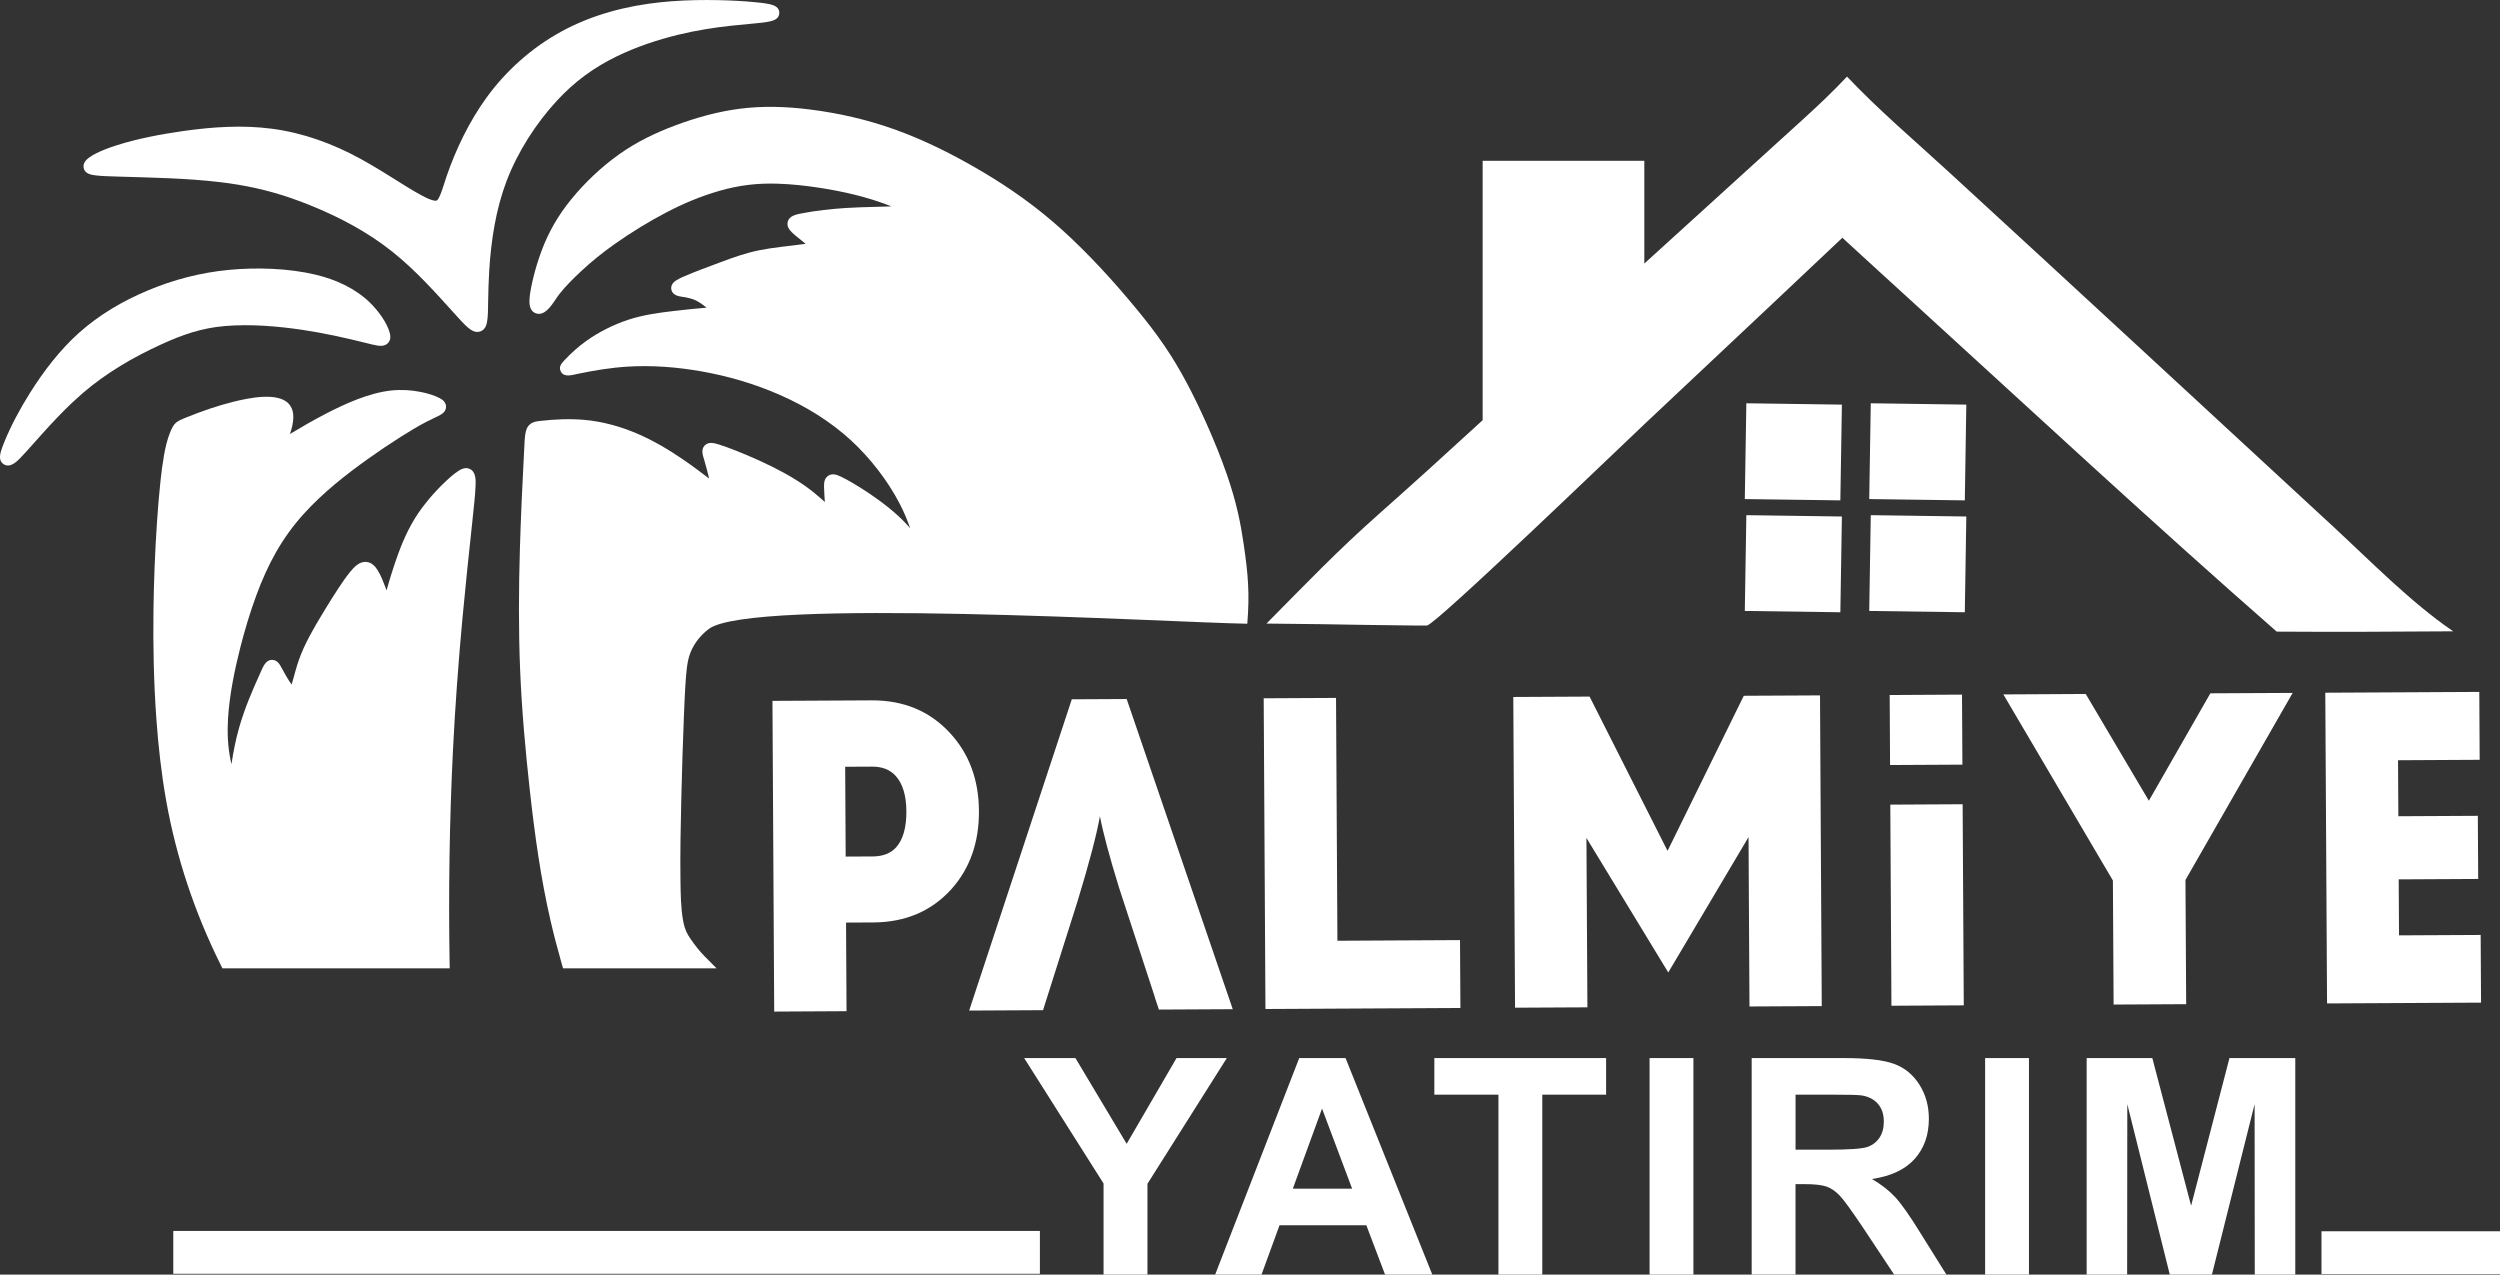
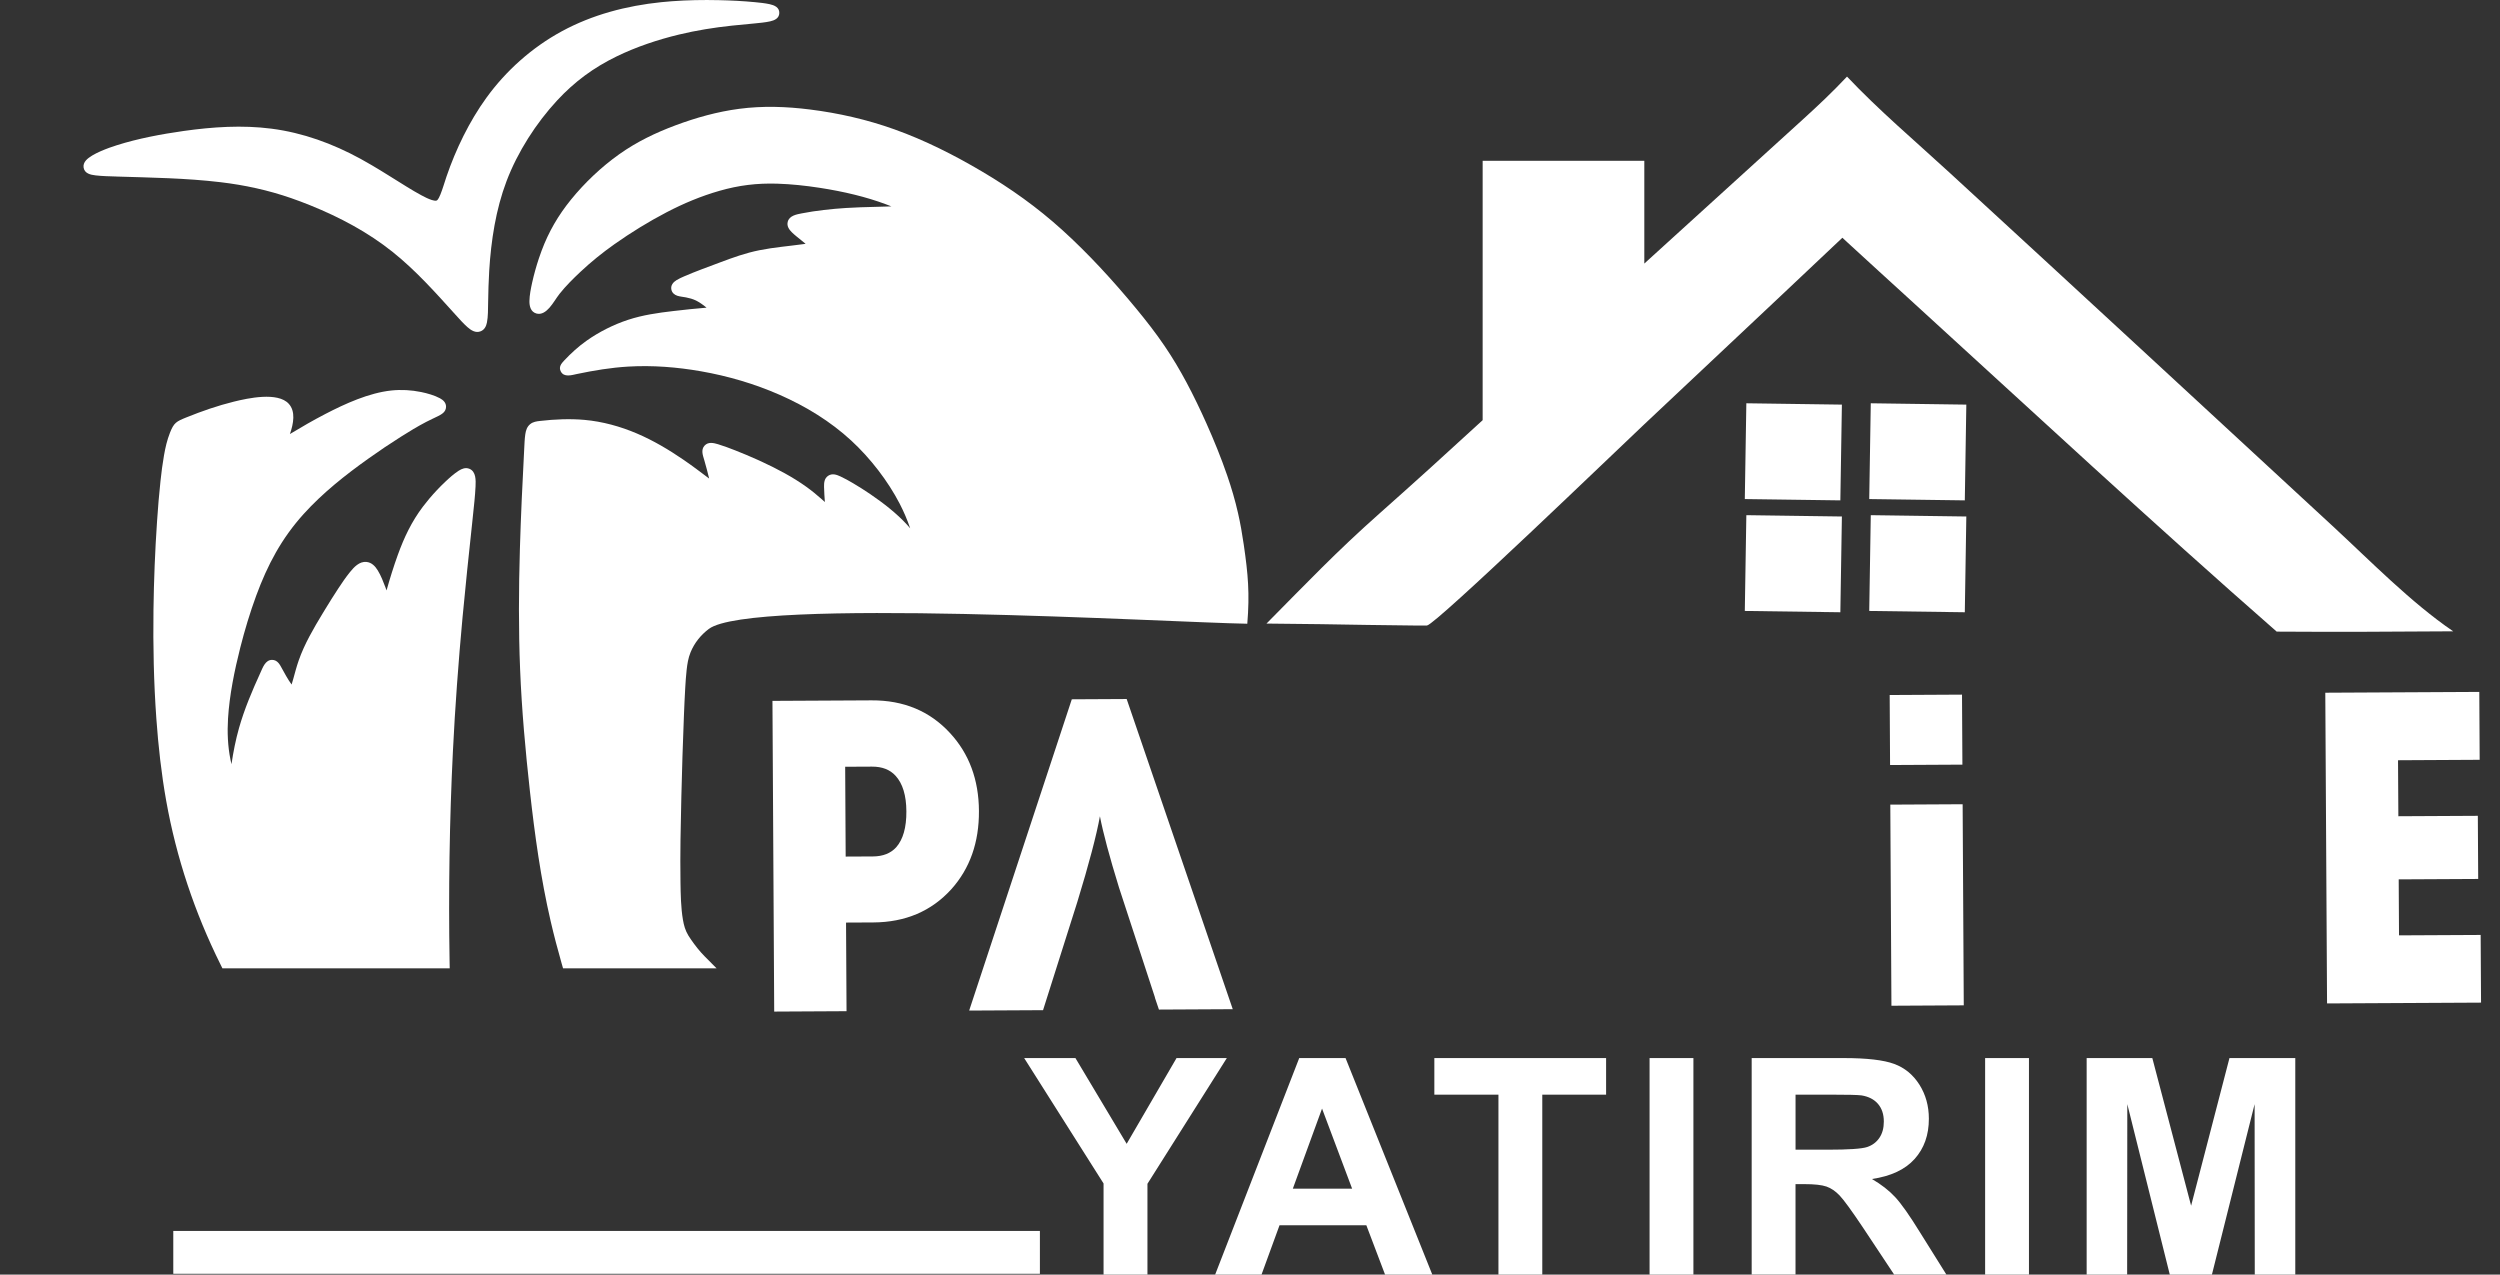
<svg xmlns="http://www.w3.org/2000/svg" id="katman_2" data-name="katman 2" viewBox="0 0 956.34 487.57">
  <rect x="0" y="0" width="956.34" height="487.57" fill="#333333" stroke="none" />
  <defs>
    <style>
      .cls-1, .cls-2 {
        fill: #fff;
      }

      .cls-2 {
        fill-rule: evenodd;
      }
    </style>
  </defs>
  <g id="katman_1" data-name="katman 1">
    <polygon class="cls-2" points="948.56 290.65 917.33 290.82 917.46 312.24 947.86 312.08 948 336.23 917.59 336.39 917.71 357.81 948.94 357.65 949.09 383.54 890.18 383.85 889.51 264.99 948.42 264.68 948.56 290.65" />
-     <polygon class="cls-2" points="877.03 265.06 836.02 336.61 836.29 384.13 808.53 384.28 808.26 336.83 766.36 265.64 797.87 265.47 822.02 306.31 845.54 265.22 877.03 265.06" />
    <path class="cls-2" d="M750.78,307.65l.43,76.93-27.67.15-.43-76.93,27.67-.15ZM750.54,265.72l.15,26.78-27.67.15-.15-26.78,27.67-.15Z" />
-     <polygon class="cls-2" points="669.24 385.01 668.88 320.21 638.17 372 606.87 320.54 607.24 385.34 579.56 385.48 578.89 266.62 608.07 266.47 637.9 325.49 667.06 266.16 696.22 266.01 696.89 384.87 669.24 385.01" />
-     <polygon class="cls-2" points="511.08 266.98 511.61 359.87 558.51 359.62 558.66 385.59 484.08 385.98 483.41 267.12 511.08 266.98" />
    <path class="cls-2" d="M370.74,386.58l39.26-119.07,20.99-.11,40.58,118.65-28.24.15-1.55-4.58h.05s-13.77-42.09-13.77-42.09c-3.65-11.85-6.09-20.95-7.3-27.28-1.31,7.28-4.19,18.23-8.65,32.8l-13.11,41.38-28.24.15Z" />
    <path class="cls-2" d="M296.16,386.97l-.67-118.86,37.91-.2c12.29-.06,22.27,4.11,29.99,12.48,7.33,7.91,11.02,17.86,11.09,29.82.07,12.05-3.46,22.03-10.58,29.97-7.63,8.39-17.56,12.62-29.85,12.69l-10.41.05.19,33.9-27.67.15ZM323.31,293.32l.19,34.35,10.41-.05c3.84-.02,6.79-1.19,8.91-3.5,2.63-2.99,3.94-7.57,3.9-13.76-.03-6.1-1.42-10.65-4.14-13.61-2.15-2.35-5.14-3.51-9.04-3.49l-10.24.05Z" />
-     <path class="cls-2" d="M7.89,175.08c-.75.75-1.59,1.57-2.47,2.16-1.23.83-2.73,1.21-4.07.3-1.63-1.1-1.51-2.98-1.07-4.62.35-1.29.87-2.6,1.37-3.84,2.66-6.51,6.13-12.9,9.87-18.85,5.18-8.24,11.32-16.26,18.59-22.81,7.71-6.94,16.77-12.25,26.34-16.27,9.99-4.2,20.32-6.88,31.14-7.91,10.58-1.01,22.76-.64,33.07,1.82,7.69,1.83,15.08,5.13,20.8,10.65,2.97,2.86,6.68,7.73,7.68,11.81.31,1.25.28,2.53-.6,3.57-1.09,1.29-2.69,1.34-4.23,1.09-1.44-.23-2.93-.64-4.35-.99-8.01-1.99-15.99-3.77-24.16-4.99-9.52-1.42-20.11-2.3-29.72-1.48-9.03.77-16.18,3.28-24.39,7.02-10.77,4.91-21.04,10.91-30.02,18.62-1.29,1.11-2.55,2.25-3.79,3.41-4.1,3.86-7.96,7.98-11.73,12.16-1.57,1.74-3.12,3.5-4.68,5.24-1.18,1.32-2.36,2.65-3.6,3.9" />
    <path class="cls-2" d="M44.43,67.52c-2.58-.08-5.32-.13-7.88-.43-1.89-.22-4.14-.69-4.56-2.91-.2-1.08.2-2.06.92-2.86,2.27-2.52,8.57-4.75,11.73-5.75,8.16-2.59,17.16-4.27,25.63-5.47,11.06-1.56,22.45-2.32,33.56-.88,12.09,1.56,23.42,5.72,34.06,11.52,1.47.8,2.92,1.63,4.36,2.48,4.55,2.67,8.96,5.53,13.46,8.29,1.8,1.1,3.62,2.2,5.48,3.19,1.24.67,2.64,1.38,3.99,1.81.42.13,1.46.42,1.89.19.58-.31,1.2-1.77,1.42-2.34.88-2.19,1.54-4.57,2.31-6.82,3.56-10.44,8.75-21.14,15.23-30.09,7.54-10.42,17.46-19.27,28.82-25.45,11.76-6.4,24.83-9.8,38.13-11.17,1.32-.14,2.64-.25,3.97-.35,5.98-.45,12.01-.55,18.01-.42,4.6.1,9.24.33,13.82.77,1.85.18,3.82.38,5.63.77,1.77.39,3.76,1.19,3.7,3.39-.05,1.99-1.79,2.8-3.46,3.17-1.95.44-4.15.62-6.14.82-2.85.28-5.69.53-8.54.83-6.84.73-13.54,1.8-20.23,3.41-8.16,1.97-16.3,4.69-23.84,8.35-8.82,4.29-16.08,9.64-22.74,16.81-8.12,8.75-15.17,19.78-19.4,30.93-4.11,10.85-5.91,22.71-6.62,34.24-.25,4.1-.35,8.18-.42,12.29-.04,2.32,0,5.31-.46,7.57-.29,1.42-.94,2.74-2.39,3.32-1.92.77-3.67-.37-5.04-1.58-1.61-1.42-3.14-3.16-4.58-4.75-7.63-8.44-15.1-16.86-24.04-24.01-9.48-7.58-20.24-13.28-31.48-17.83-2.43-.98-4.88-1.91-7.36-2.77-8.88-3.07-17.73-4.99-27.06-6.1-13.2-1.57-26.6-1.75-39.87-2.16" />
    <path class="cls-2" d="M477.14,238.6c-30.31-.51-189.92-10.11-205.99,1.99-3.09,2.33-5.52,5.36-6.98,8.93-.9,2.2-1.25,4.44-1.51,6.79-.25,2.25-.4,4.52-.53,6.77-.21,3.52-.35,7.04-.5,10.56-.42,10.42-.74,20.85-.99,31.28-.26,10.79-.49,21.66-.33,32.45.07,4.67.15,9.87.94,14.48.37,2.18.9,4.05,2.04,5.96.33.54.68,1.07,1.04,1.59,1.58,2.28,3.29,4.48,5.25,6.46l4.54,4.56h-58.73l-.56-1.95c-1.52-5.32-2.93-10.68-4.18-16.08-3.8-16.43-6.08-33.03-7.94-49.77-1.71-15.43-3.11-30.89-3.74-46.41-.63-15.37-.54-30.77-.09-46.15.37-12.78.98-25.54,1.65-38.3.1-1.84.15-3.82.42-5.64.22-1.49.65-2.9,1.89-3.89,1.11-.89,2.41-1.05,3.78-1.21,5.57-.64,11.38-.9,16.97-.4,6.91.62,13.72,2.5,20.08,5.22,6.28,2.68,12.19,6.2,17.8,10.04,3.37,2.31,6.58,4.75,9.81,7.18-.57-2.36-1.2-4.73-1.86-7.02-.52-1.8-1.39-3.93.09-5.56,1.42-1.56,3.46-1.06,5.2-.54,2.19.66,4.39,1.5,6.51,2.33,2.9,1.14,5.78,2.35,8.62,3.63.51.23,1.02.46,1.53.7,5.85,2.71,11.83,5.85,17.07,9.61,2.09,1.5,4.08,3.13,6,4.84.37.32.73.66,1.1.99-.12-1.93-.28-3.85-.31-5.78-.03-1.6.09-3.26,1.58-4.26,1.55-1.03,3.22-.43,4.73.27,1.63.76,3.24,1.66,4.78,2.57,2.23,1.31,4.42,2.71,6.56,4.16,4.94,3.37,10.12,7.36,14.14,11.77.4.43.78.88,1.16,1.33-1.09-3.21-2.42-6.33-3.99-9.37-4.55-8.79-11.25-17.45-18.54-24.18-7.97-7.36-17.43-13.13-27.37-17.5-9.59-4.22-19.79-7.21-30.12-9.02-9.1-1.6-18.56-2.34-27.8-1.8-6.67.39-13.1,1.47-19.62,2.83-2.01.42-5.01,1.42-6.22-.98-.87-1.72.19-2.99,1.27-4.14,2.69-2.85,5.43-5.37,8.65-7.64,4.74-3.35,10.35-6.17,15.89-7.98,5.6-1.83,11.36-2.65,17.2-3.33,4.23-.49,8.5-.96,12.75-1.3-1.35-1.13-2.94-2.2-4.06-2.74-1.22-.58-2.5-.94-3.82-1.19-1.05-.2-2.31-.3-3.3-.62-1.13-.37-2.04-1.16-2.28-2.37-.33-1.62.7-2.83,1.99-3.62.91-.56,1.96-1.02,2.94-1.45,4.43-1.92,9.09-3.58,13.61-5.29,5.07-1.91,9.83-3.63,15.19-4.7,5.55-1.11,11.15-1.55,16.75-2.32.2-.03.51-.07.87-.12-.55-.47-1.12-.92-1.56-1.28-1.23-1-2.57-2.02-3.69-3.12-1.11-1.09-2.01-2.42-1.58-4.05.62-2.33,3.32-2.8,5.35-3.2,5.51-1.08,11.34-1.7,16.93-2.06,1.86-.12,3.71-.2,5.57-.27,3.92-.15,7.87-.18,11.8-.34-.71-.29-1.42-.56-2.1-.81-3.85-1.44-7.83-2.63-11.82-3.62-4.46-1.11-9.01-1.98-13.55-2.68-5.33-.82-10.8-1.41-16.2-1.58-7.78-.23-14.65.6-22.11,2.74-7.02,2.01-13.7,4.81-20.16,8.17-6.89,3.59-13.74,7.81-20.06,12.28-4.61,3.26-8.89,6.72-13,10.58-2.72,2.56-5.61,5.41-7.92,8.34-1.36,1.73-2.45,3.73-3.89,5.35-1.25,1.41-3,2.8-5.03,2.2-2.16-.64-2.66-2.81-2.63-4.75.03-2.26.56-4.86,1.04-7.06.69-3.1,1.56-6.2,2.56-9.22.33-1,.68-1.99,1.05-2.97,2.73-7.29,6.35-13.52,11.27-19.58,5.2-6.41,11.64-12.52,18.41-17.32,6.72-4.77,13.9-8.22,21.61-11.1,7.83-2.92,15.99-5.2,24.3-6.29,9.04-1.19,17.99-.88,27.01.25,11,1.37,21.93,3.87,32.36,7.6,11.61,4.14,22.88,9.84,33.47,16.1,11.07,6.54,21.18,13.75,30.71,22.37,10.11,9.15,19.69,19.64,28.35,30.14,3.8,4.61,7.47,9.31,10.82,14.25,3.09,4.54,5.88,9.24,8.46,14.08,2.7,5.06,5.19,10.26,7.53,15.49,2.91,6.51,5.63,13.18,7.95,19.92,1.64,4.76,3.06,9.58,4.17,14.49.91,4,1.6,8.01,2.19,12.06,1.64,11.3,2.3,18.61,1.35,30.21" />
    <path class="cls-2" d="M110.89,166.04c4.45-2.69,8.94-5.28,13.57-7.68,7.58-3.94,16.69-8.07,25.23-8.98,3.79-.4,7.69-.18,11.42.59,2.31.47,5.12,1.26,7.2,2.39,1.27.69,2.33,1.69,2.32,3.25-.02,1.92-1.6,2.85-3.11,3.6-1.49.74-2.99,1.41-4.47,2.18-3.32,1.73-6.57,3.71-9.73,5.71-4.2,2.65-8.32,5.43-12.36,8.31-8.83,6.28-17.53,13.16-24.79,21.2-8.49,9.39-13.81,19.45-18.16,31.25-2.39,6.5-4.4,13.2-6.1,19.9-2.2,8.68-4.13,18.12-4.68,27.07-.32,5.27-.11,10.61.94,15.8.12.58.24,1.14.38,1.7.69-4.65,1.59-9.25,2.88-13.82,2.07-7.3,5.05-14.3,8.2-21.2.88-1.92,1.87-4.89,4.45-4.88,2.1,0,3.01,1.87,3.85,3.42.58,1.07,2.28,4.22,3.62,6.01.26-.8.5-1.66.61-2.06.66-2.38,1.27-4.76,2.09-7.1,2.21-6.38,5.76-12.39,9.24-18.15.3-.49.59-.98.89-1.46,1.63-2.67,3.29-5.34,5.01-7.95,1.4-2.13,2.88-4.32,4.49-6.3,1.53-1.89,3.59-4.13,6.28-3.88,2,.18,3.36,1.63,4.34,3.23,1.21,1.95,2.15,4.4,2.96,6.54.14.38.28.75.41,1.13,1.28-4.59,2.71-9.18,4.32-13.63,2.43-6.7,5.26-12.68,9.59-18.42.78-1.03,1.59-2.04,2.42-3.03,1.9-2.24,3.93-4.41,6.07-6.43,1.56-1.48,3.37-3.11,5.18-4.27,1.23-.79,2.61-1.34,4.08-.76,2.64,1.05,2.48,4.48,2.38,6.79-.08,1.86-.25,3.72-.42,5.57-.26,2.78-.56,5.56-.86,8.33-1.29,12.08-2.58,24.14-3.7,36.23-1.57,17.04-2.84,34.12-3.68,51.21-1.31,26.67-1.71,53.55-1.27,80.25l.05,2.72h-86.95l-.74-1.5c-9.86-19.84-16.87-40.79-20.76-62.57-1.85-10.39-3.02-20.93-3.77-31.44-.99-13.84-1.28-27.76-1.1-41.63.15-11.3.6-22.62,1.37-33.9.35-5.15.76-10.3,1.32-15.43.35-3.25.76-6.51,1.33-9.73.53-3.03,1.17-5.85,2.3-8.71,1.49-3.8,2.45-4.3,6.24-5.83,5.92-2.39,11.99-4.51,18.2-6.04,5.38-1.32,16.77-3.82,20.99.82,2.68,2.94,1.83,7.58.44,11.59" />
    <path class="cls-2" d="M567.17,61.52h61.84v39.31c.43-.39.86-.79,1.29-1.18,19.77-17.97,39.54-35.94,59.31-53.91,6.06-5.51,11.33-10.48,16.94-16.44,12.08,12.79,25.94,24.55,38.94,36.49,49.02,45.02,97.88,90.23,146.77,135.39,14.45,13.35,30,29.3,46.18,40.32-22.51.16-45.01.28-67.52.12-47.44-41.53-93.54-84.36-140.13-126.87-8.06-7.36-16.14-14.7-24.16-22.09-.62-.57-1.24-1.14-1.85-1.71-1.09,1.03-2.18,2.06-3.28,3.09-6.87,6.49-13.74,12.98-20.63,19.47-17.27,16.27-34.56,32.53-51.85,48.78-9.31,8.75-80.06,76.93-83.16,76.99-1.72.03-3.46.01-5.19,0-11.81-.1-23.63-.32-35.44-.51-4.54-.07-16.21-.15-20.75-.23,15.17-15.3,26.57-27.34,43.02-41.93,13.28-11.78,26.45-23.72,39.52-35.74.05-.05.1-.09.15-.14V61.52Z" />
    <polygon class="cls-2" points="668.04 154.27 704.59 154.78 704 191.41 667.45 190.91 668.04 154.27" />
    <polygon class="cls-2" points="668.04 197.07 704.59 197.58 704 234.21 667.45 233.71 668.04 197.07" />
    <polygon class="cls-2" points="715.64 154.27 752.19 154.78 751.61 191.41 715.05 190.91 715.64 154.27" />
    <polygon class="cls-2" points="715.64 197.07 752.19 197.58 751.61 234.21 715.05 233.71 715.64 197.07" />
    <path class="cls-2" d="M798.22,487.57v-82.82h25.12l14.84,56.48,14.67-56.48h25.18v82.82h-15.5l-.06-65.2-16.33,65.2h-16.12l-16.25-65.2-.06,65.2h-15.5ZM759.38,487.57v-82.82h16.77v82.82h-16.77ZM686.85,439.8h12.38c8.02,0,13.01-.35,15.02-1.02,1.99-.67,3.57-1.85,4.68-3.51,1.14-1.66,1.7-3.74,1.7-6.23,0-2.8-.75-5.03-2.24-6.77-1.48-1.72-3.59-2.8-6.28-3.24-1.37-.19-5.44-.29-12.2-.29h-13.05v21.05ZM670.08,487.57v-82.82h35.22c8.85,0,15.29.75,19.3,2.24,4.03,1.48,7.23,4.13,9.64,7.92,2.41,3.82,3.62,8.15,3.62,13.05,0,6.23-1.81,11.35-5.46,15.4-3.64,4.05-9.08,6.59-16.33,7.65,3.61,2.1,6.57,4.41,8.91,6.94,2.35,2.53,5.51,7.02,9.48,13.46l10.1,16.15h-19.99l-11.99-18.08c-4.3-6.42-7.25-10.47-8.85-12.15-1.58-1.66-3.26-2.81-5.03-3.43-1.79-.62-4.61-.93-8.46-.93h-3.39v34.58h-16.77ZM631.02,487.57v-82.82h16.77v82.82h-16.77ZM573.21,487.57v-68.82h-24.52v-14h65.7v14h-24.41v68.82h-16.77ZM517.24,454.72l-11.51-30.65-11.18,30.65h22.69ZM547.89,487.57h-18.06l-7.15-18.85h-33.22l-6.88,18.85h-17.74l32.16-82.82h17.72l33.18,82.82ZM422.15,487.57v-34.85l-30.36-47.96h19.61l19.59,32.79,19.07-32.79h19.24l-30.36,48.08v34.74h-16.77Z" />
-     <rect class="cls-1" x="888.05" y="471" width="68.29" height="16.39" />
    <rect class="cls-1" x="66.29" y="470.88" width="331.51" height="16.39" />
  </g>
</svg>